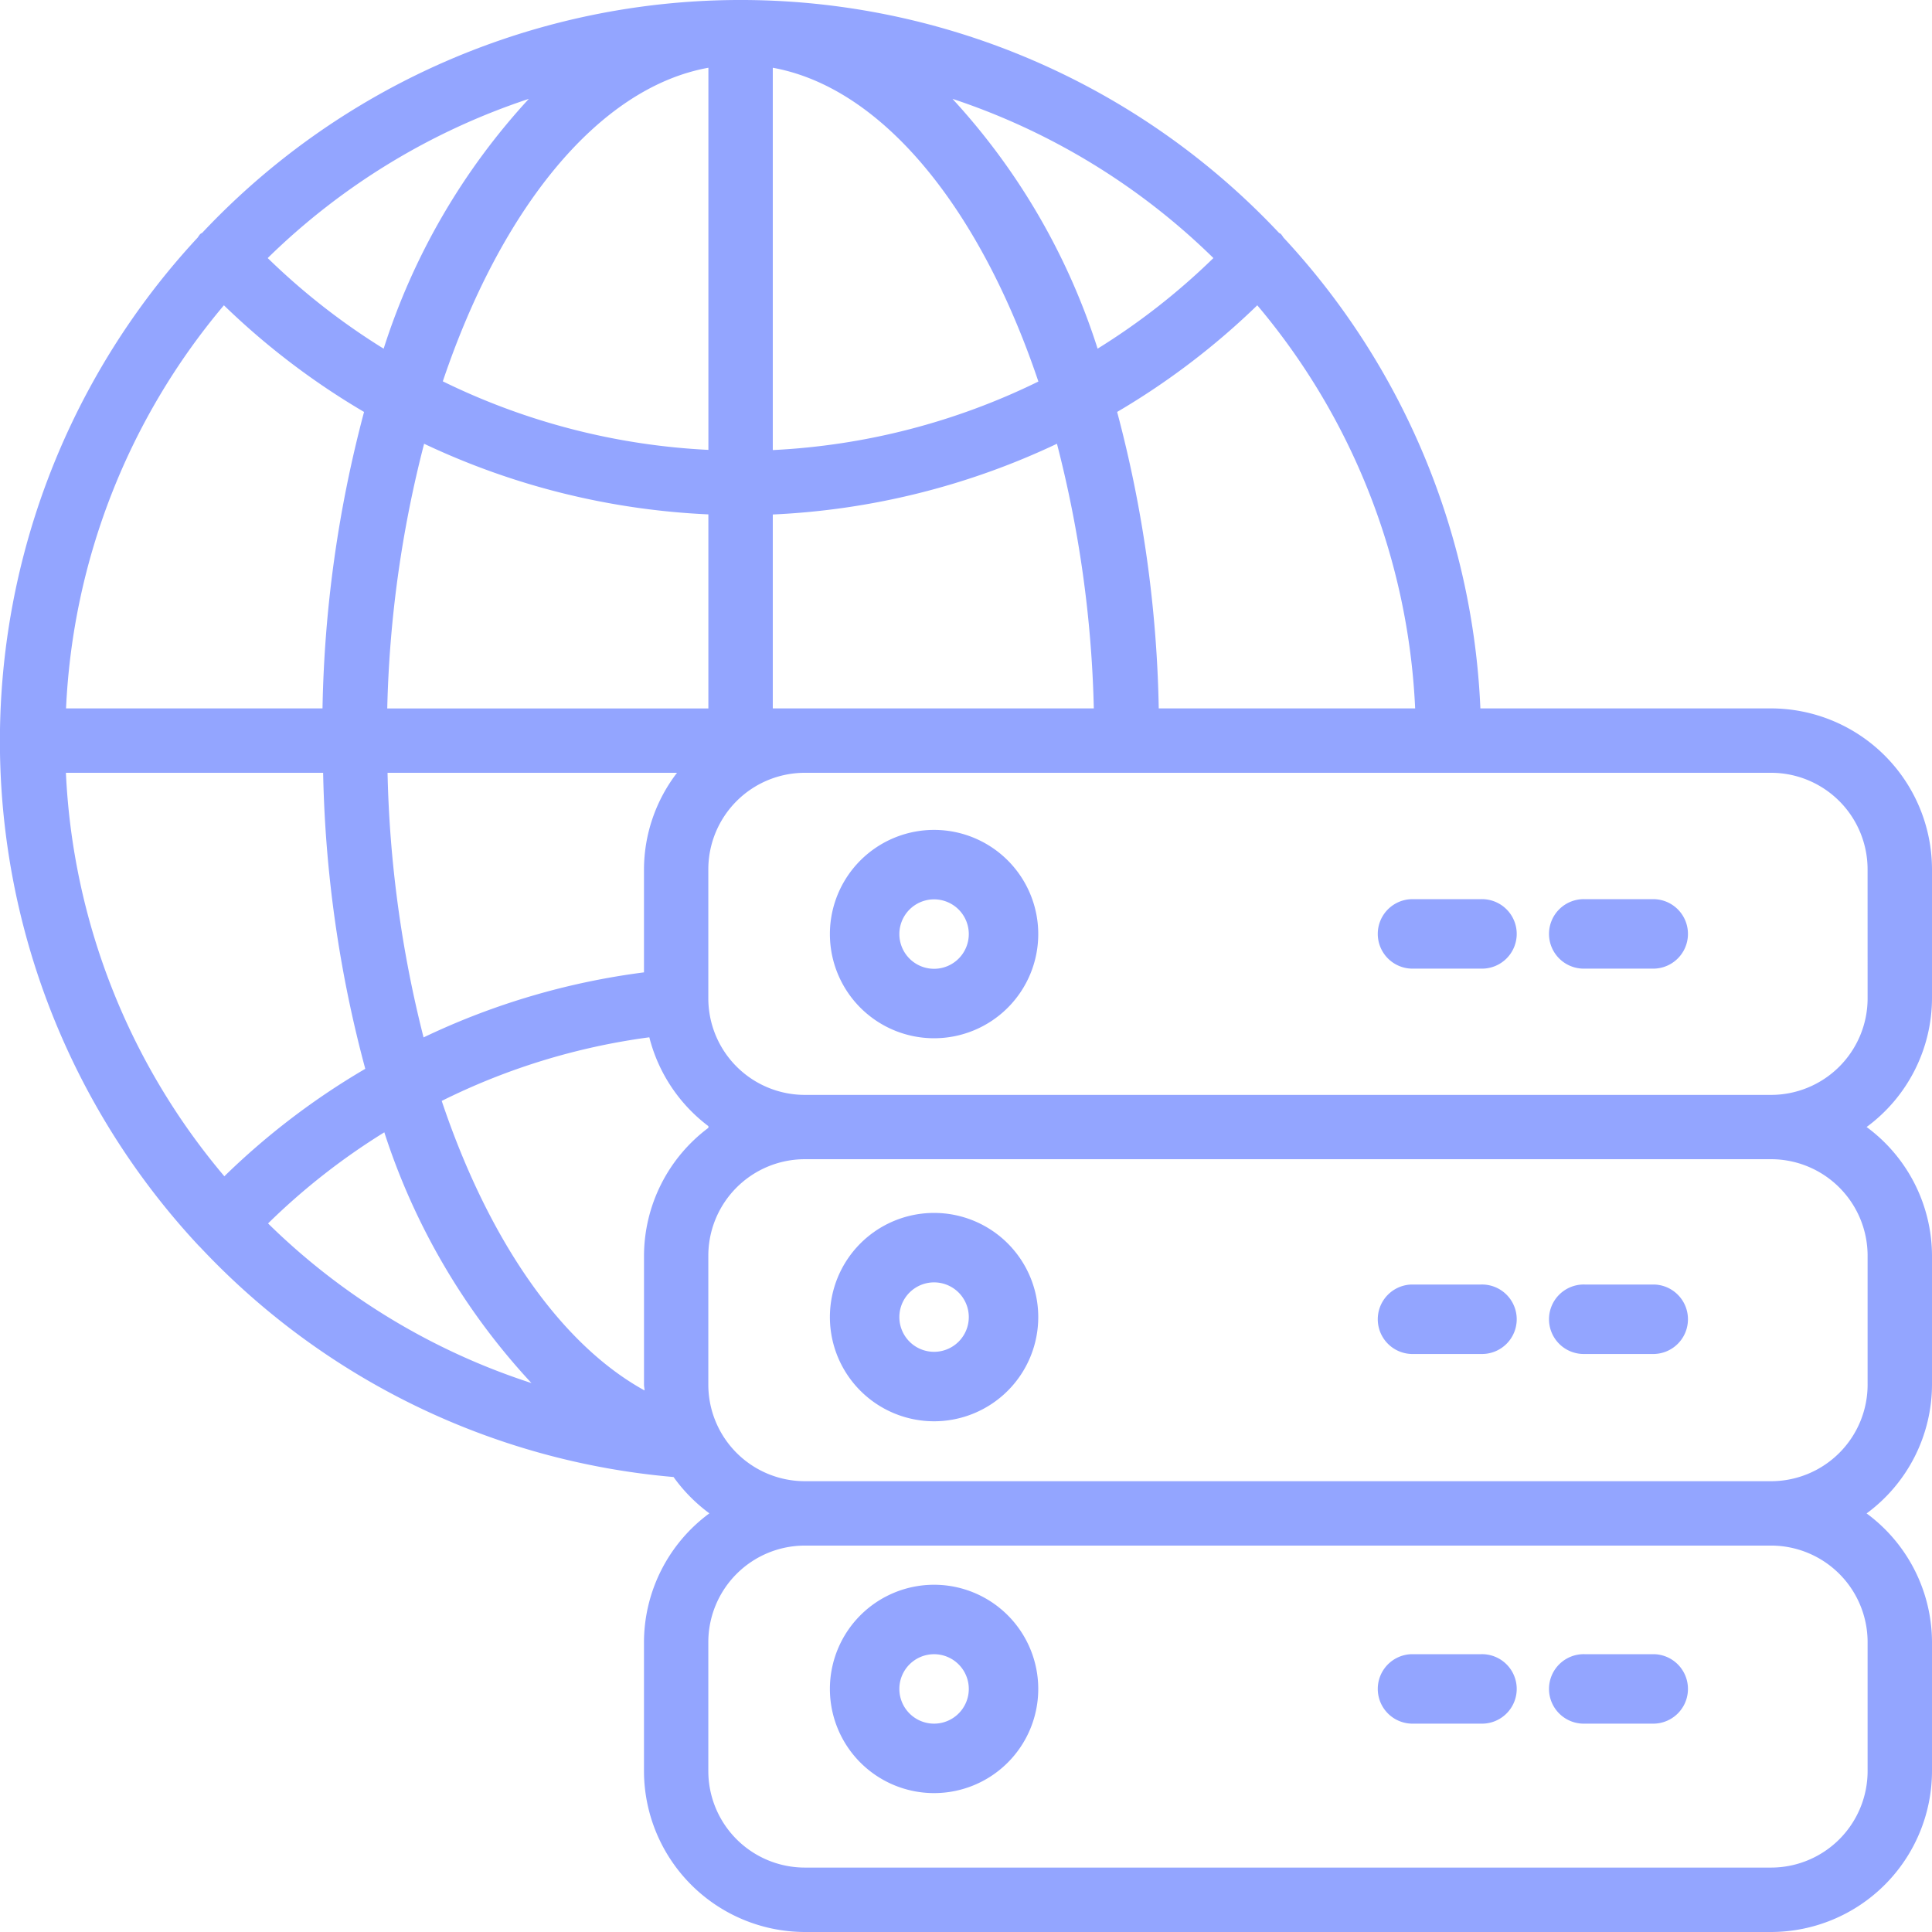
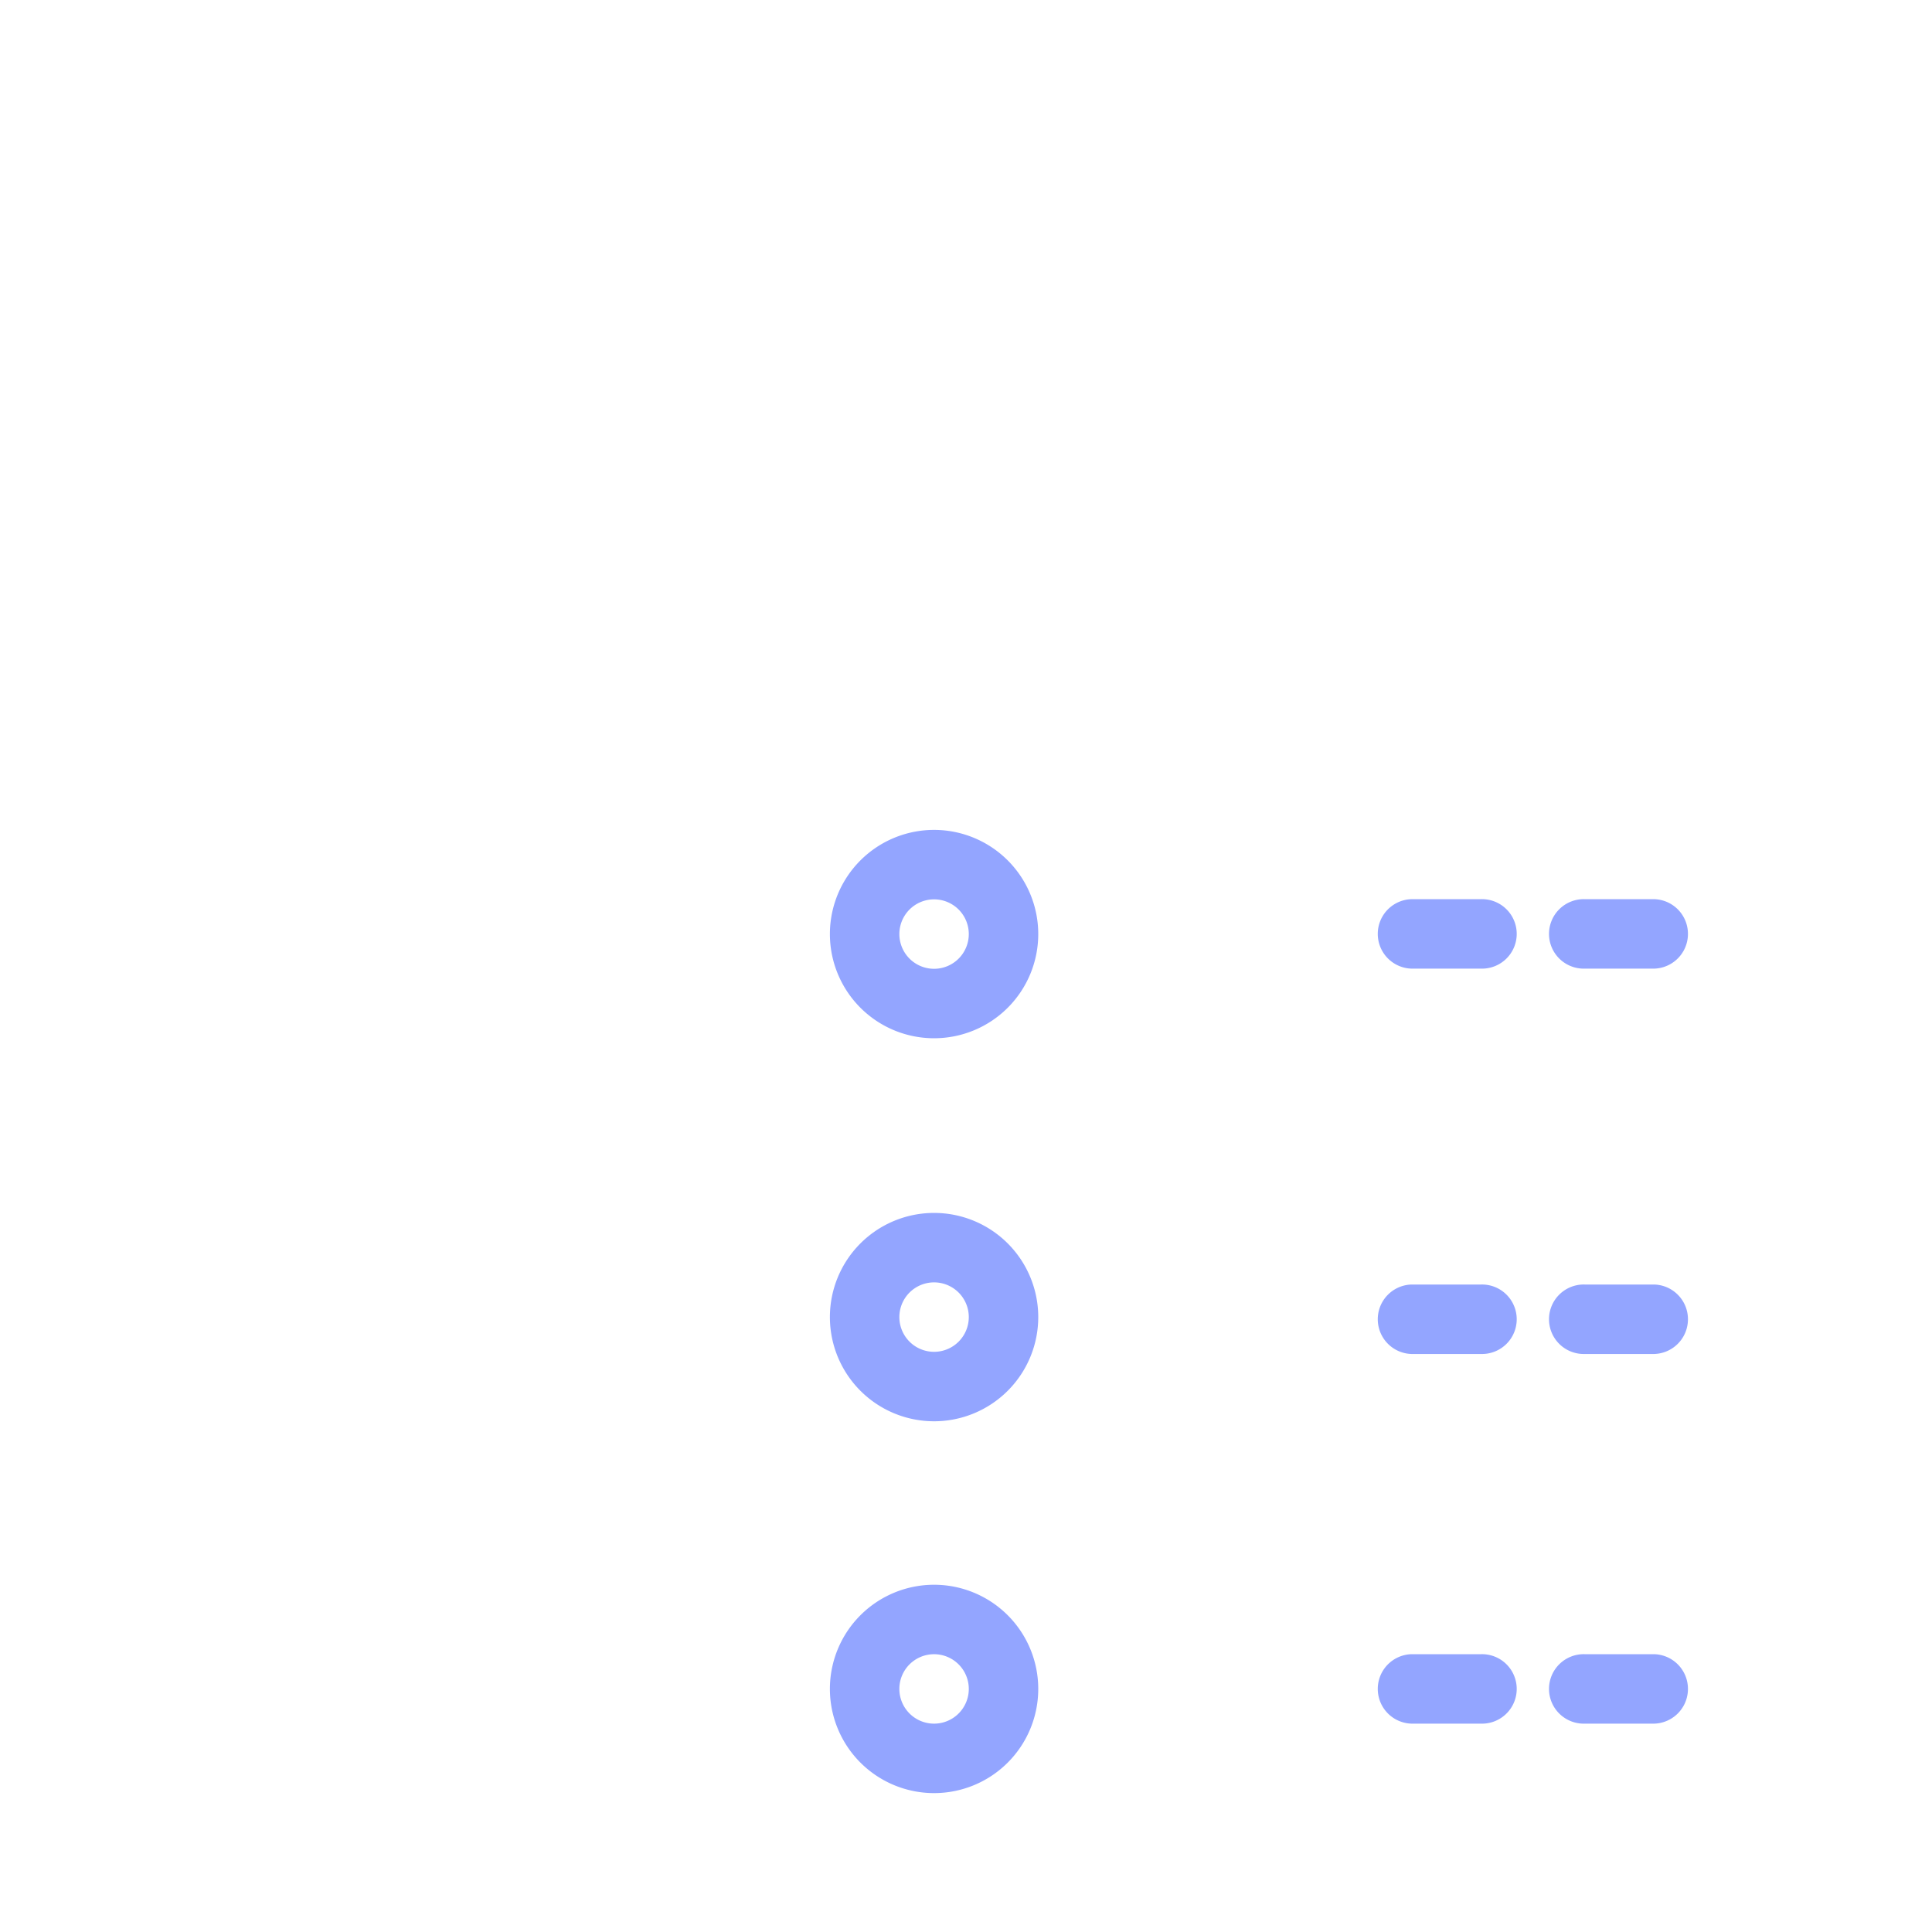
<svg xmlns="http://www.w3.org/2000/svg" width="71.288" height="71.288">
  <path d="M61.037 33.178h-2.563a1.282 1.282 0 100 2.563h2.563a1.282 1.282 0 000-2.563zm-6.39 0h-2.563a1.282 1.282 0 000 2.563h2.563a1.282 1.282 0 100-2.563zm-20.181-2.556a3.844 3.844 0 103.844 3.844 3.844 3.844 0 00-3.844-3.844zm0 5.125a1.281 1.281 0 111.281-1.281 1.281 1.281 0 01-1.281 1.281zm26.571 11.65h-2.563a1.282 1.282 0 100 2.563h2.563a1.282 1.282 0 000-2.563zm-6.39 0h-2.563a1.282 1.282 0 000 2.563h2.563a1.282 1.282 0 100-2.563zm-20.181-2.642a3.844 3.844 0 103.844 3.844 3.844 3.844 0 00-3.844-3.844zm0 5.125a1.281 1.281 0 111.281-1.281 1.281 1.281 0 01-1.281 1.281zm26.571 11.157h-2.563a1.282 1.282 0 100 2.563h2.563a1.282 1.282 0 000-2.563zm-6.39 0h-2.563a1.282 1.282 0 000 2.563h2.563a1.282 1.282 0 100-2.563zm-20.181-2.562a3.844 3.844 0 103.844 3.844 3.844 3.844 0 00-3.844-3.844zm0 5.125a1.281 1.281 0 111.281-1.281 1.281 1.281 0 01-1.281 1.281z" fill="#93a5ff" />
-   <path d="M71.288 36.832V32.08a5.948 5.948 0 00-5.941-5.941H54.624a27.22 27.22 0 00-7.269-17.377 1.018 1.018 0 00-.09-.126c-.021-.02-.05-.027-.073-.045a27.263 27.263 0 00-39.731 0 .685.685 0 00-.073.045 1 1 0 00-.09.126 27.3 27.3 0 00.031 37.2l.058.057A27.141 27.141 0 0024.853 54.5a6.012 6.012 0 001.322 1.34 5.919 5.919 0 00-2.413 4.752v4.752a5.948 5.948 0 005.938 5.944h35.647a5.948 5.948 0 005.941-5.941v-4.752a5.92 5.92 0 00-2.413-4.752 5.919 5.919 0 002.413-4.752v-4.754a5.92 5.92 0 00-2.413-4.752 5.92 5.92 0 002.413-4.753zM52.217 26.139h-9.461A45.624 45.624 0 0041.221 15.2a27.286 27.286 0 005.171-3.935 24.815 24.815 0 015.825 14.874zM44.773 9.522a24.892 24.892 0 01-4.273 3.343 24.625 24.625 0 00-5.355-9.218 24.968 24.968 0 019.628 5.875zM28.515 2.5c4.072.739 7.661 5.228 9.8 11.578a25.025 25.025 0 01-9.8 2.529zm0 16.484A27.394 27.394 0 0039 16.374a42.844 42.844 0 011.36 9.765H28.515zM26.139 2.5v14.1a25.027 25.027 0 01-9.8-2.529c2.139-6.348 5.728-10.837 9.8-11.571zm-11.85 23.639a42.834 42.834 0 011.36-9.765 27.4 27.4 0 0010.489 2.606v7.16H14.289zm10.692 2.376a5.879 5.879 0 00-1.219 3.564v3.8a26.735 26.735 0 00-8.133 2.4 43.33 43.33 0 01-1.329-9.764zM19.513 3.648a24.626 24.626 0 00-5.357 9.218 24.885 24.885 0 01-4.278-3.344 24.965 24.965 0 019.635-5.874zM8.262 11.265a27.286 27.286 0 005.171 3.935A45.619 45.619 0 0011.9 26.139H2.437a24.816 24.816 0 015.825-14.874zm-5.83 17.25h9.491a45.422 45.422 0 001.555 10.923 26.867 26.867 0 00-5.2 3.965 24.822 24.822 0 01-5.846-14.888zm7.459 16.628a24.553 24.553 0 014.29-3.362 24.771 24.771 0 005.429 9.252 24.754 24.754 0 01-9.719-5.89zm13.872 1.194v4.753c0 .075.019.143.021.216-3.052-1.678-5.739-5.481-7.485-10.684a24.369 24.369 0 017.66-2.347 5.928 5.928 0 002.18 3.278v.062a5.913 5.913 0 00-2.376 4.722zm45.149 14.258v4.752a3.564 3.564 0 01-3.564 3.564H29.7a3.564 3.564 0 01-3.564-3.564v-4.752A3.564 3.564 0 0129.7 57.03h35.647a3.564 3.564 0 013.565 3.565zm0-14.258v4.753a3.564 3.564 0 01-3.564 3.564H29.7a3.564 3.564 0 01-3.564-3.564v-4.753a3.564 3.564 0 013.564-3.564h35.647a3.564 3.564 0 013.565 3.564zm0-9.5a3.564 3.564 0 01-3.565 3.563H29.7a3.564 3.564 0 01-3.564-3.564V32.08a3.564 3.564 0 013.564-3.565h35.647a3.564 3.564 0 013.564 3.564z" fill="#93a5ff" />
</svg>